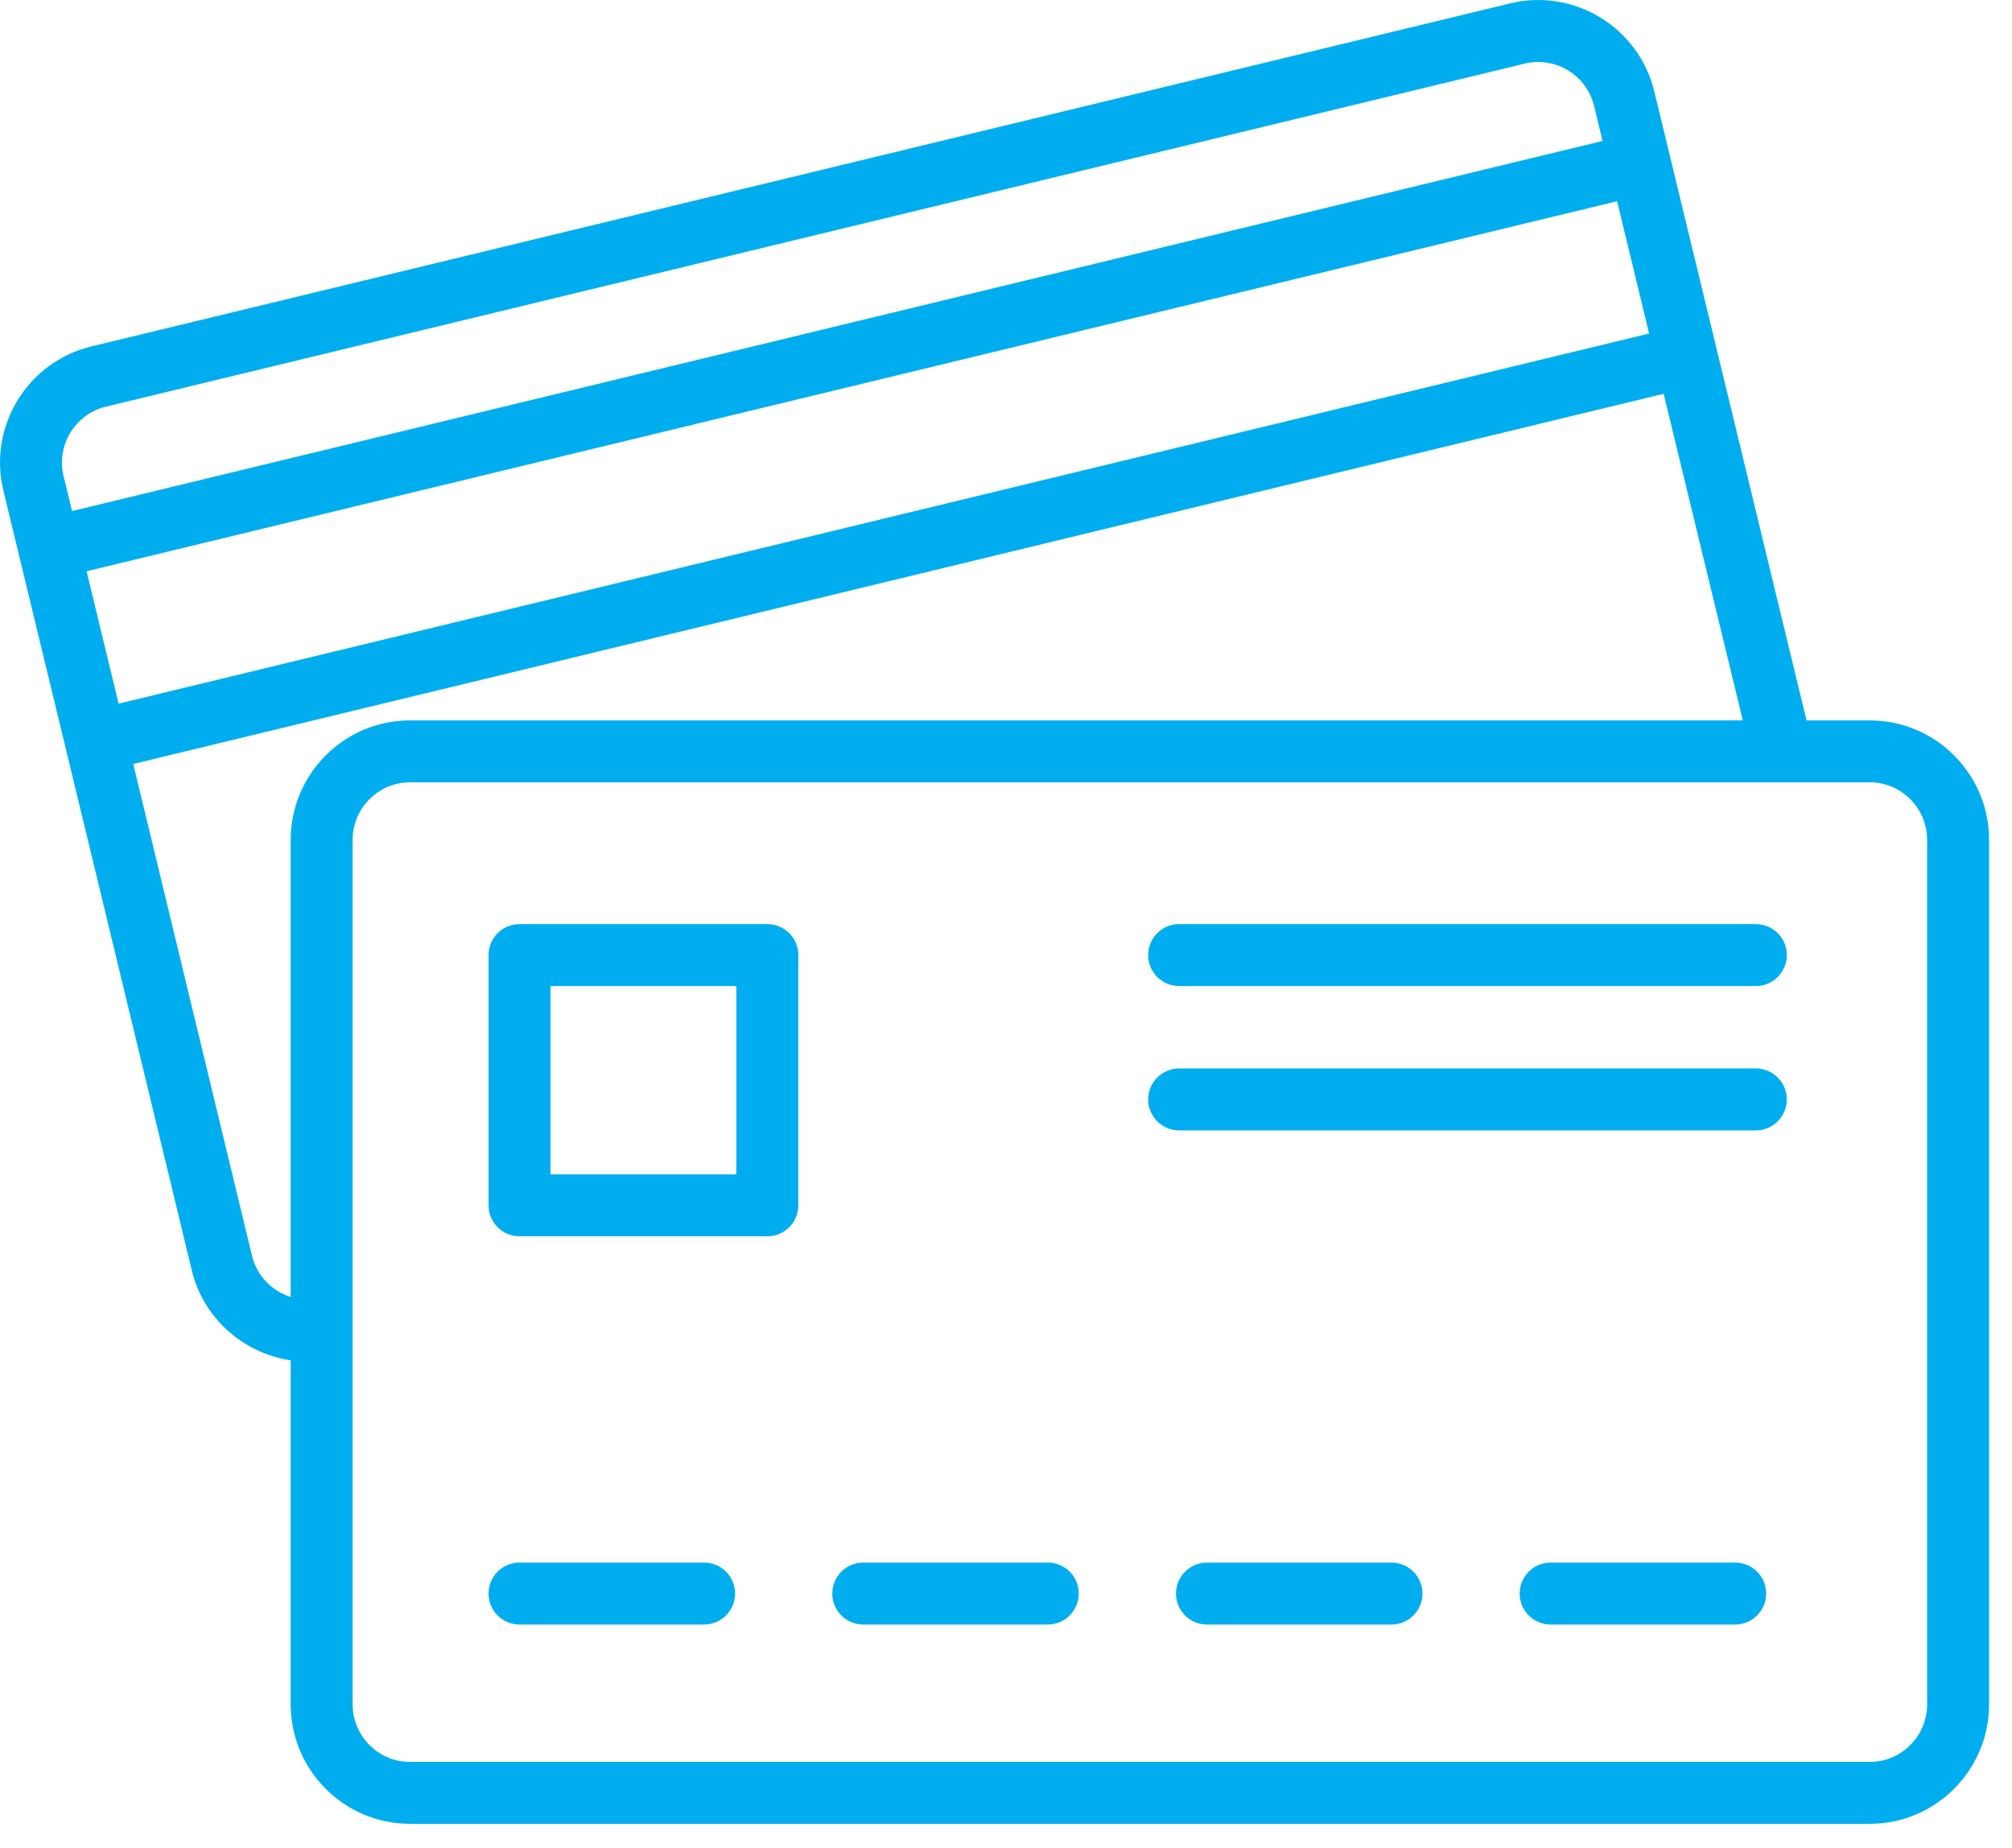
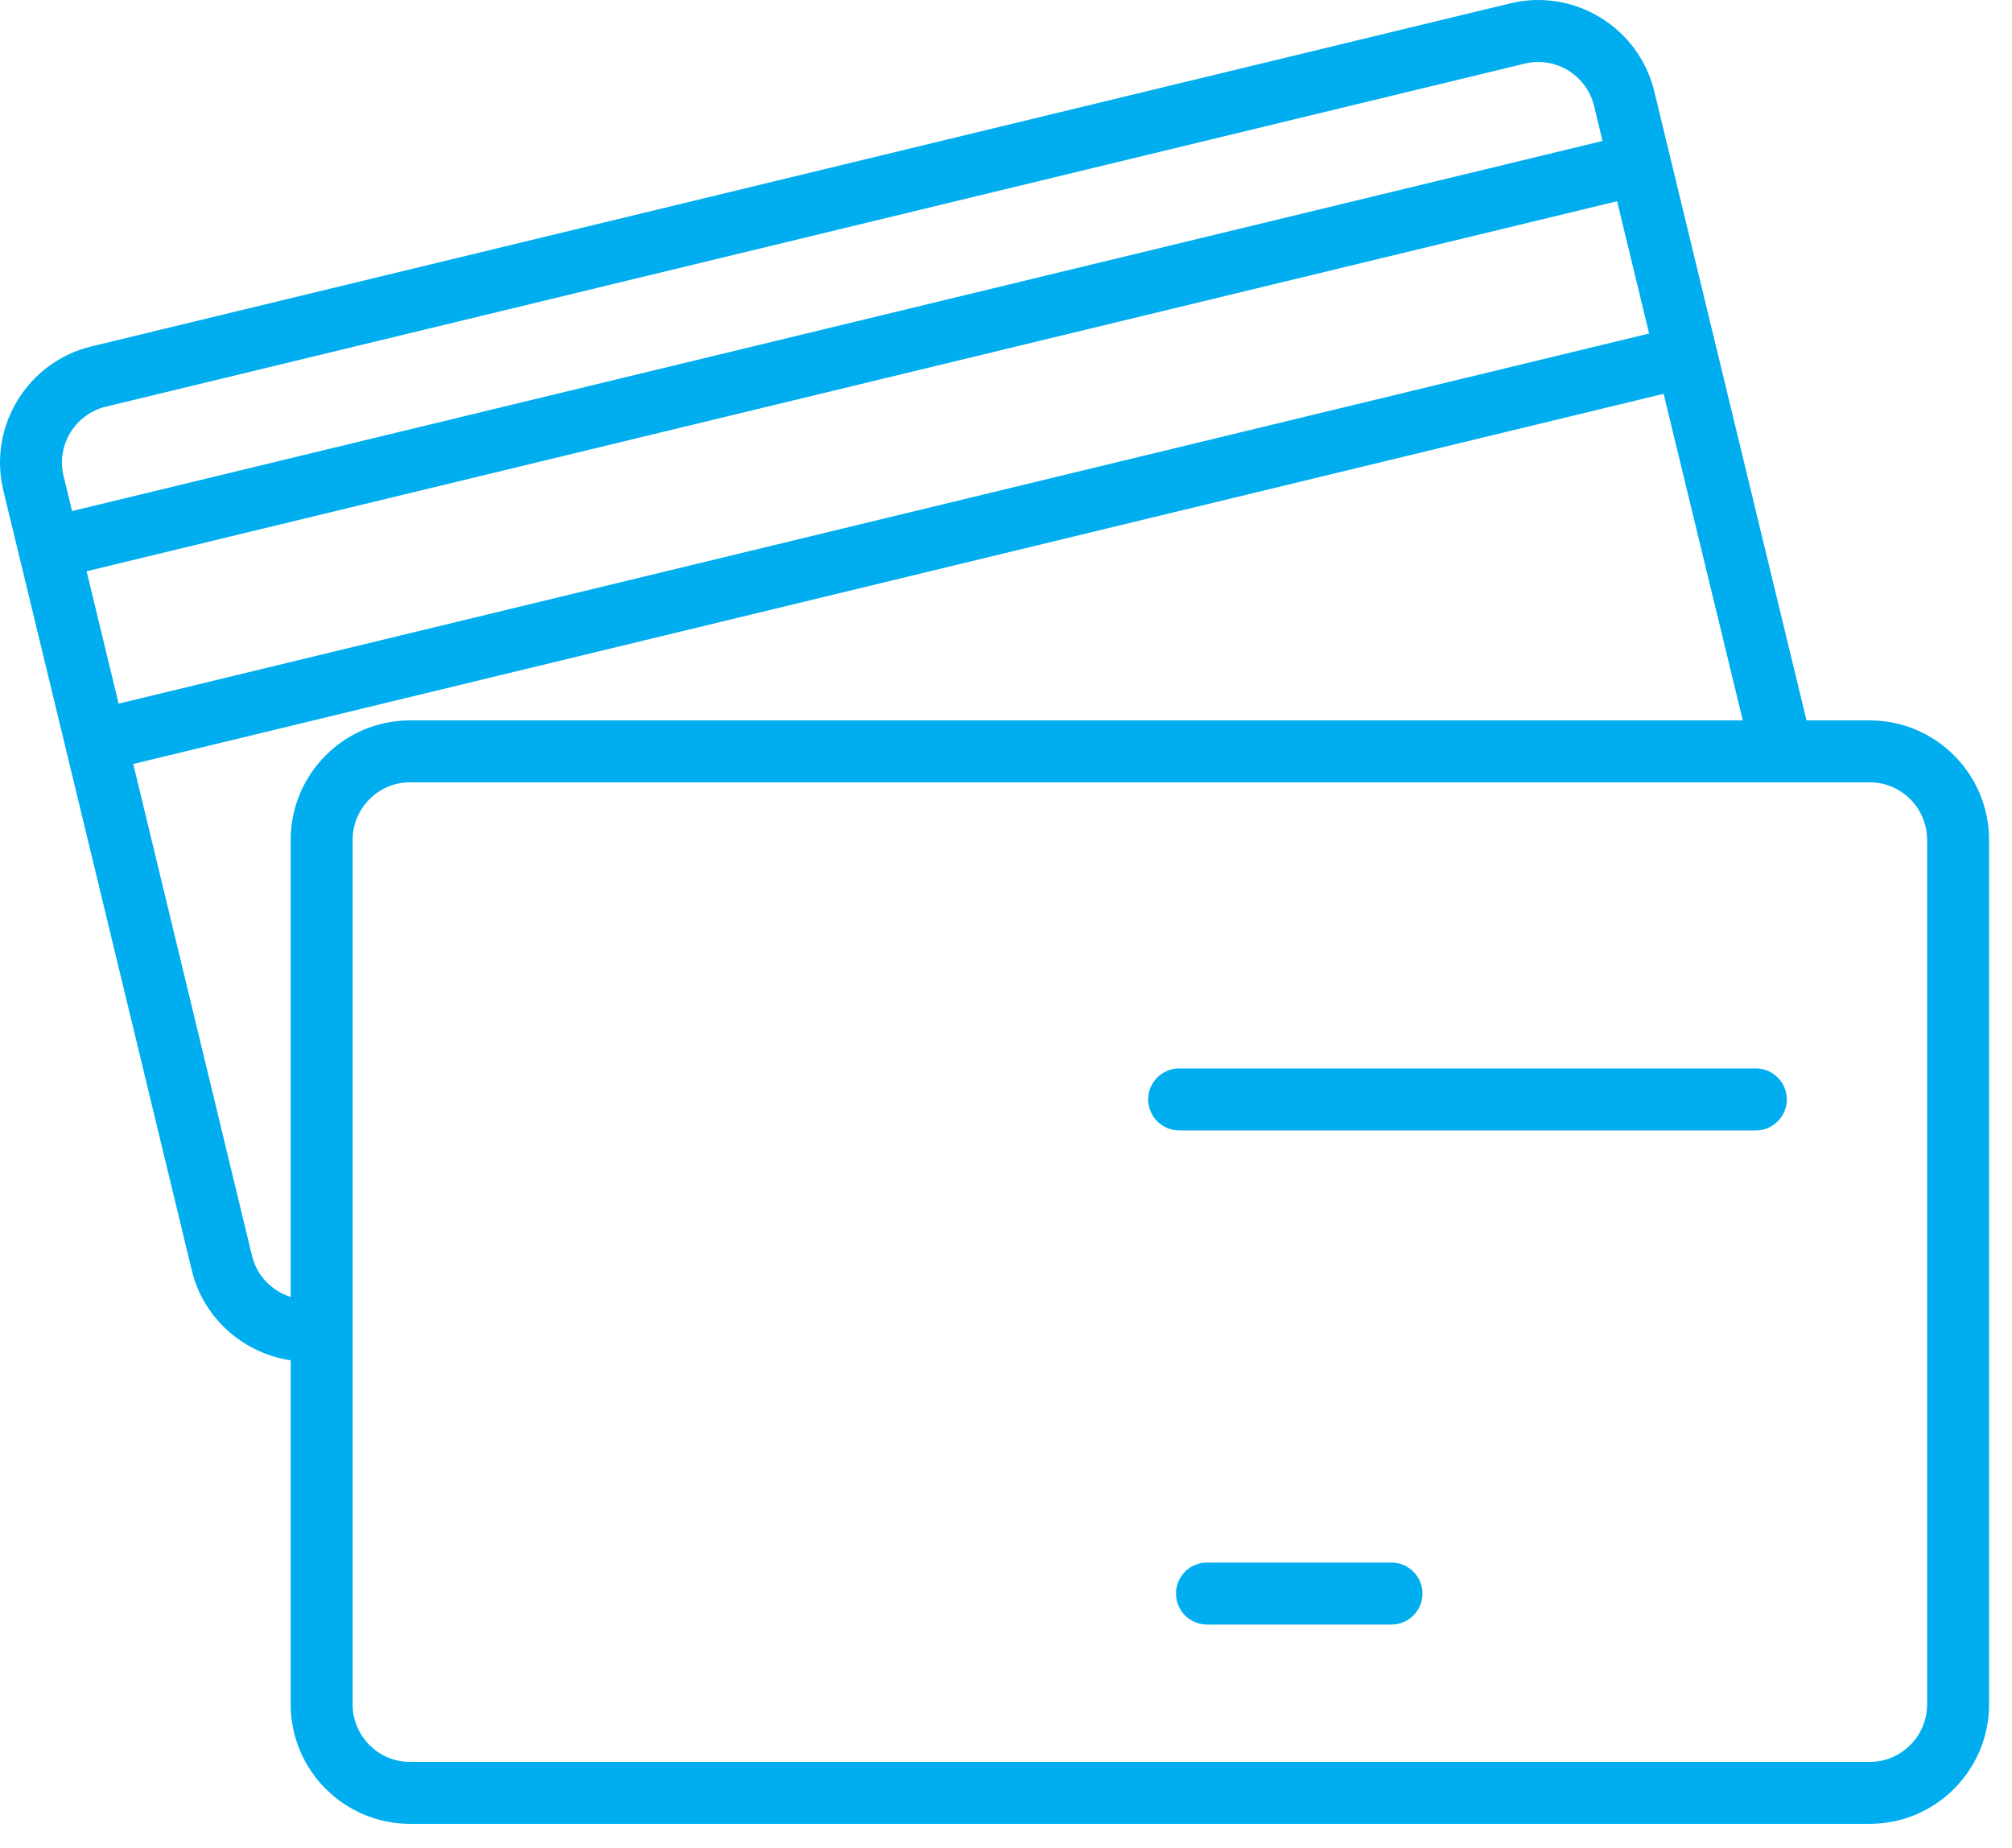
<svg xmlns="http://www.w3.org/2000/svg" width="49" height="45" viewBox="0 0 49 45" fill="none">
  <path d="M0.082 11.945C0.1 12.022 1.702 18.645 1.6 18.223C6.34 37.843 3.992 28.125 4.671 30.935C4.952 32.109 5.935 32.955 7.079 33.126V41.502C7.079 43.107 8.382 44.413 9.984 44.413H45.537C47.139 44.413 48.442 43.107 48.442 41.502V20.454C48.442 18.849 47.139 17.543 45.537 17.543H43.996C36.297 -14.267 44.797 20.855 40.288 2.225C39.911 0.666 38.337 -0.295 36.779 0.082L2.225 8.436C0.667 8.813 -0.295 10.387 0.082 11.945ZM39.383 4.9L40.162 8.122C-8.107 19.794 5.32 16.547 2.889 17.135L2.109 13.911L39.383 4.9ZM46.933 20.454V41.502C46.933 42.275 46.307 42.905 45.537 42.905H9.984C9.214 42.905 8.588 42.275 8.588 41.502V20.454C8.588 19.681 9.214 19.051 9.984 19.051H45.537C46.307 19.051 46.933 19.681 46.933 20.454ZM9.984 17.543C8.382 17.543 7.079 18.849 7.079 20.454V31.583C6.626 31.438 6.255 31.071 6.138 30.582L3.245 18.604C3.337 18.581 40.388 9.621 40.516 9.59L42.444 17.543H9.984ZM2.579 9.903L37.133 1.549C37.244 1.522 37.354 1.509 37.462 1.509C38.093 1.509 38.667 1.939 38.822 2.579L39.028 3.433L1.755 12.445L1.548 11.591C1.367 10.841 1.83 10.084 2.579 9.903Z" fill="#00AEEF" />
-   <path d="M12.653 30.106H18.688C19.104 30.106 19.442 29.768 19.442 29.352V23.257C19.442 22.841 19.104 22.503 18.688 22.503H12.653C12.236 22.503 11.898 22.841 11.898 23.257V29.352C11.898 29.768 12.236 30.106 12.653 30.106ZM13.407 24.012H17.933V28.598H13.407V24.012Z" fill="#00AEEF" />
-   <path d="M12.653 39.56H17.147C17.564 39.56 17.902 39.222 17.902 38.806C17.902 38.389 17.564 38.051 17.147 38.051H12.653C12.236 38.051 11.898 38.389 11.898 38.806C11.898 39.222 12.236 39.56 12.653 39.56Z" fill="#00AEEF" />
-   <path d="M21.023 39.56H25.517C25.934 39.56 26.272 39.222 26.272 38.806C26.272 38.389 25.934 38.051 25.517 38.051H21.023C20.606 38.051 20.269 38.389 20.269 38.806C20.269 39.222 20.606 39.56 21.023 39.56Z" fill="#00AEEF" />
  <path d="M33.889 38.051H29.394C28.977 38.051 28.64 38.389 28.64 38.806C28.64 39.222 28.977 39.56 29.394 39.56H33.889C34.305 39.56 34.643 39.222 34.643 38.806C34.643 38.389 34.305 38.051 33.889 38.051Z" fill="#00AEEF" />
-   <path d="M42.259 38.051H37.764C37.347 38.051 37.01 38.389 37.01 38.806C37.01 39.222 37.347 39.56 37.764 39.56H42.259C42.675 39.56 43.013 39.222 43.013 38.806C43.013 38.389 42.675 38.051 42.259 38.051Z" fill="#00AEEF" />
-   <path d="M28.716 24.012H42.762C43.178 24.012 43.516 23.674 43.516 23.257C43.516 22.841 43.178 22.503 42.762 22.503H28.716C28.3 22.503 27.962 22.841 27.962 23.257C27.962 23.674 28.3 24.012 28.716 24.012Z" fill="#00AEEF" />
  <path d="M28.716 27.527H42.762C43.178 27.527 43.516 27.189 43.516 26.772C43.516 26.356 43.178 26.018 42.762 26.018H28.716C28.3 26.018 27.962 26.356 27.962 26.772C27.962 27.189 28.3 27.527 28.716 27.527Z" fill="#00AEEF" />
</svg>